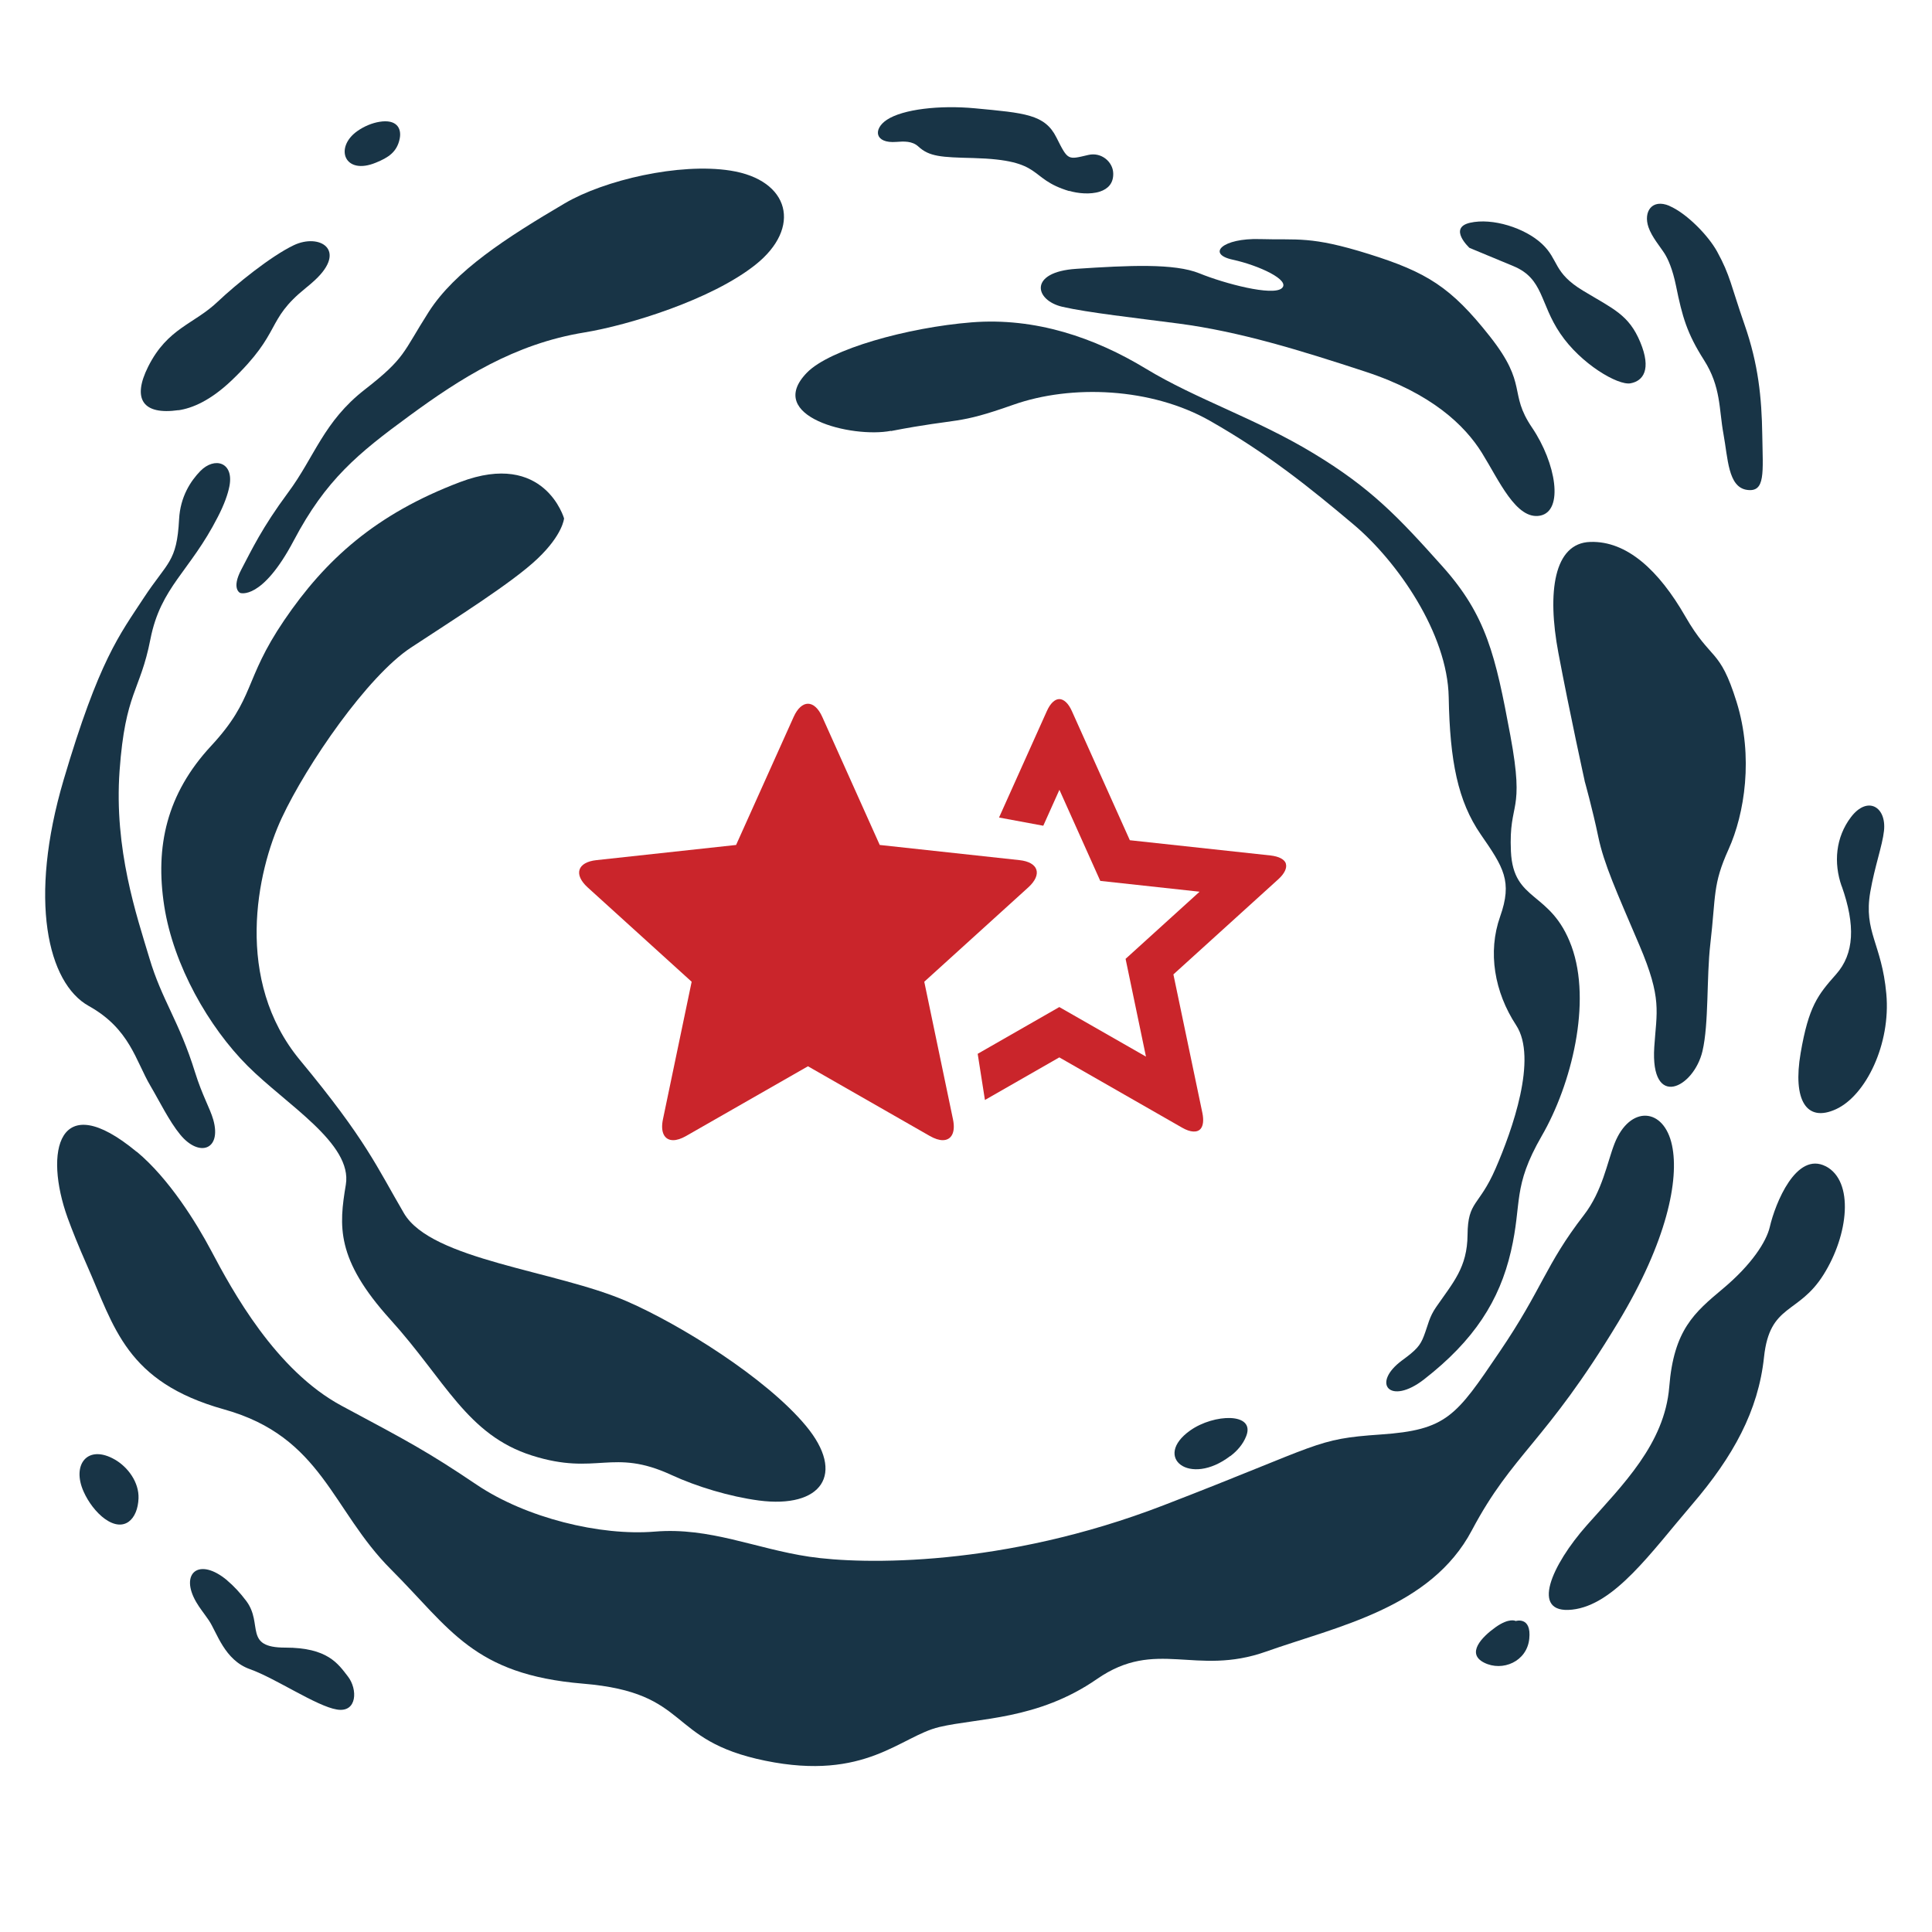
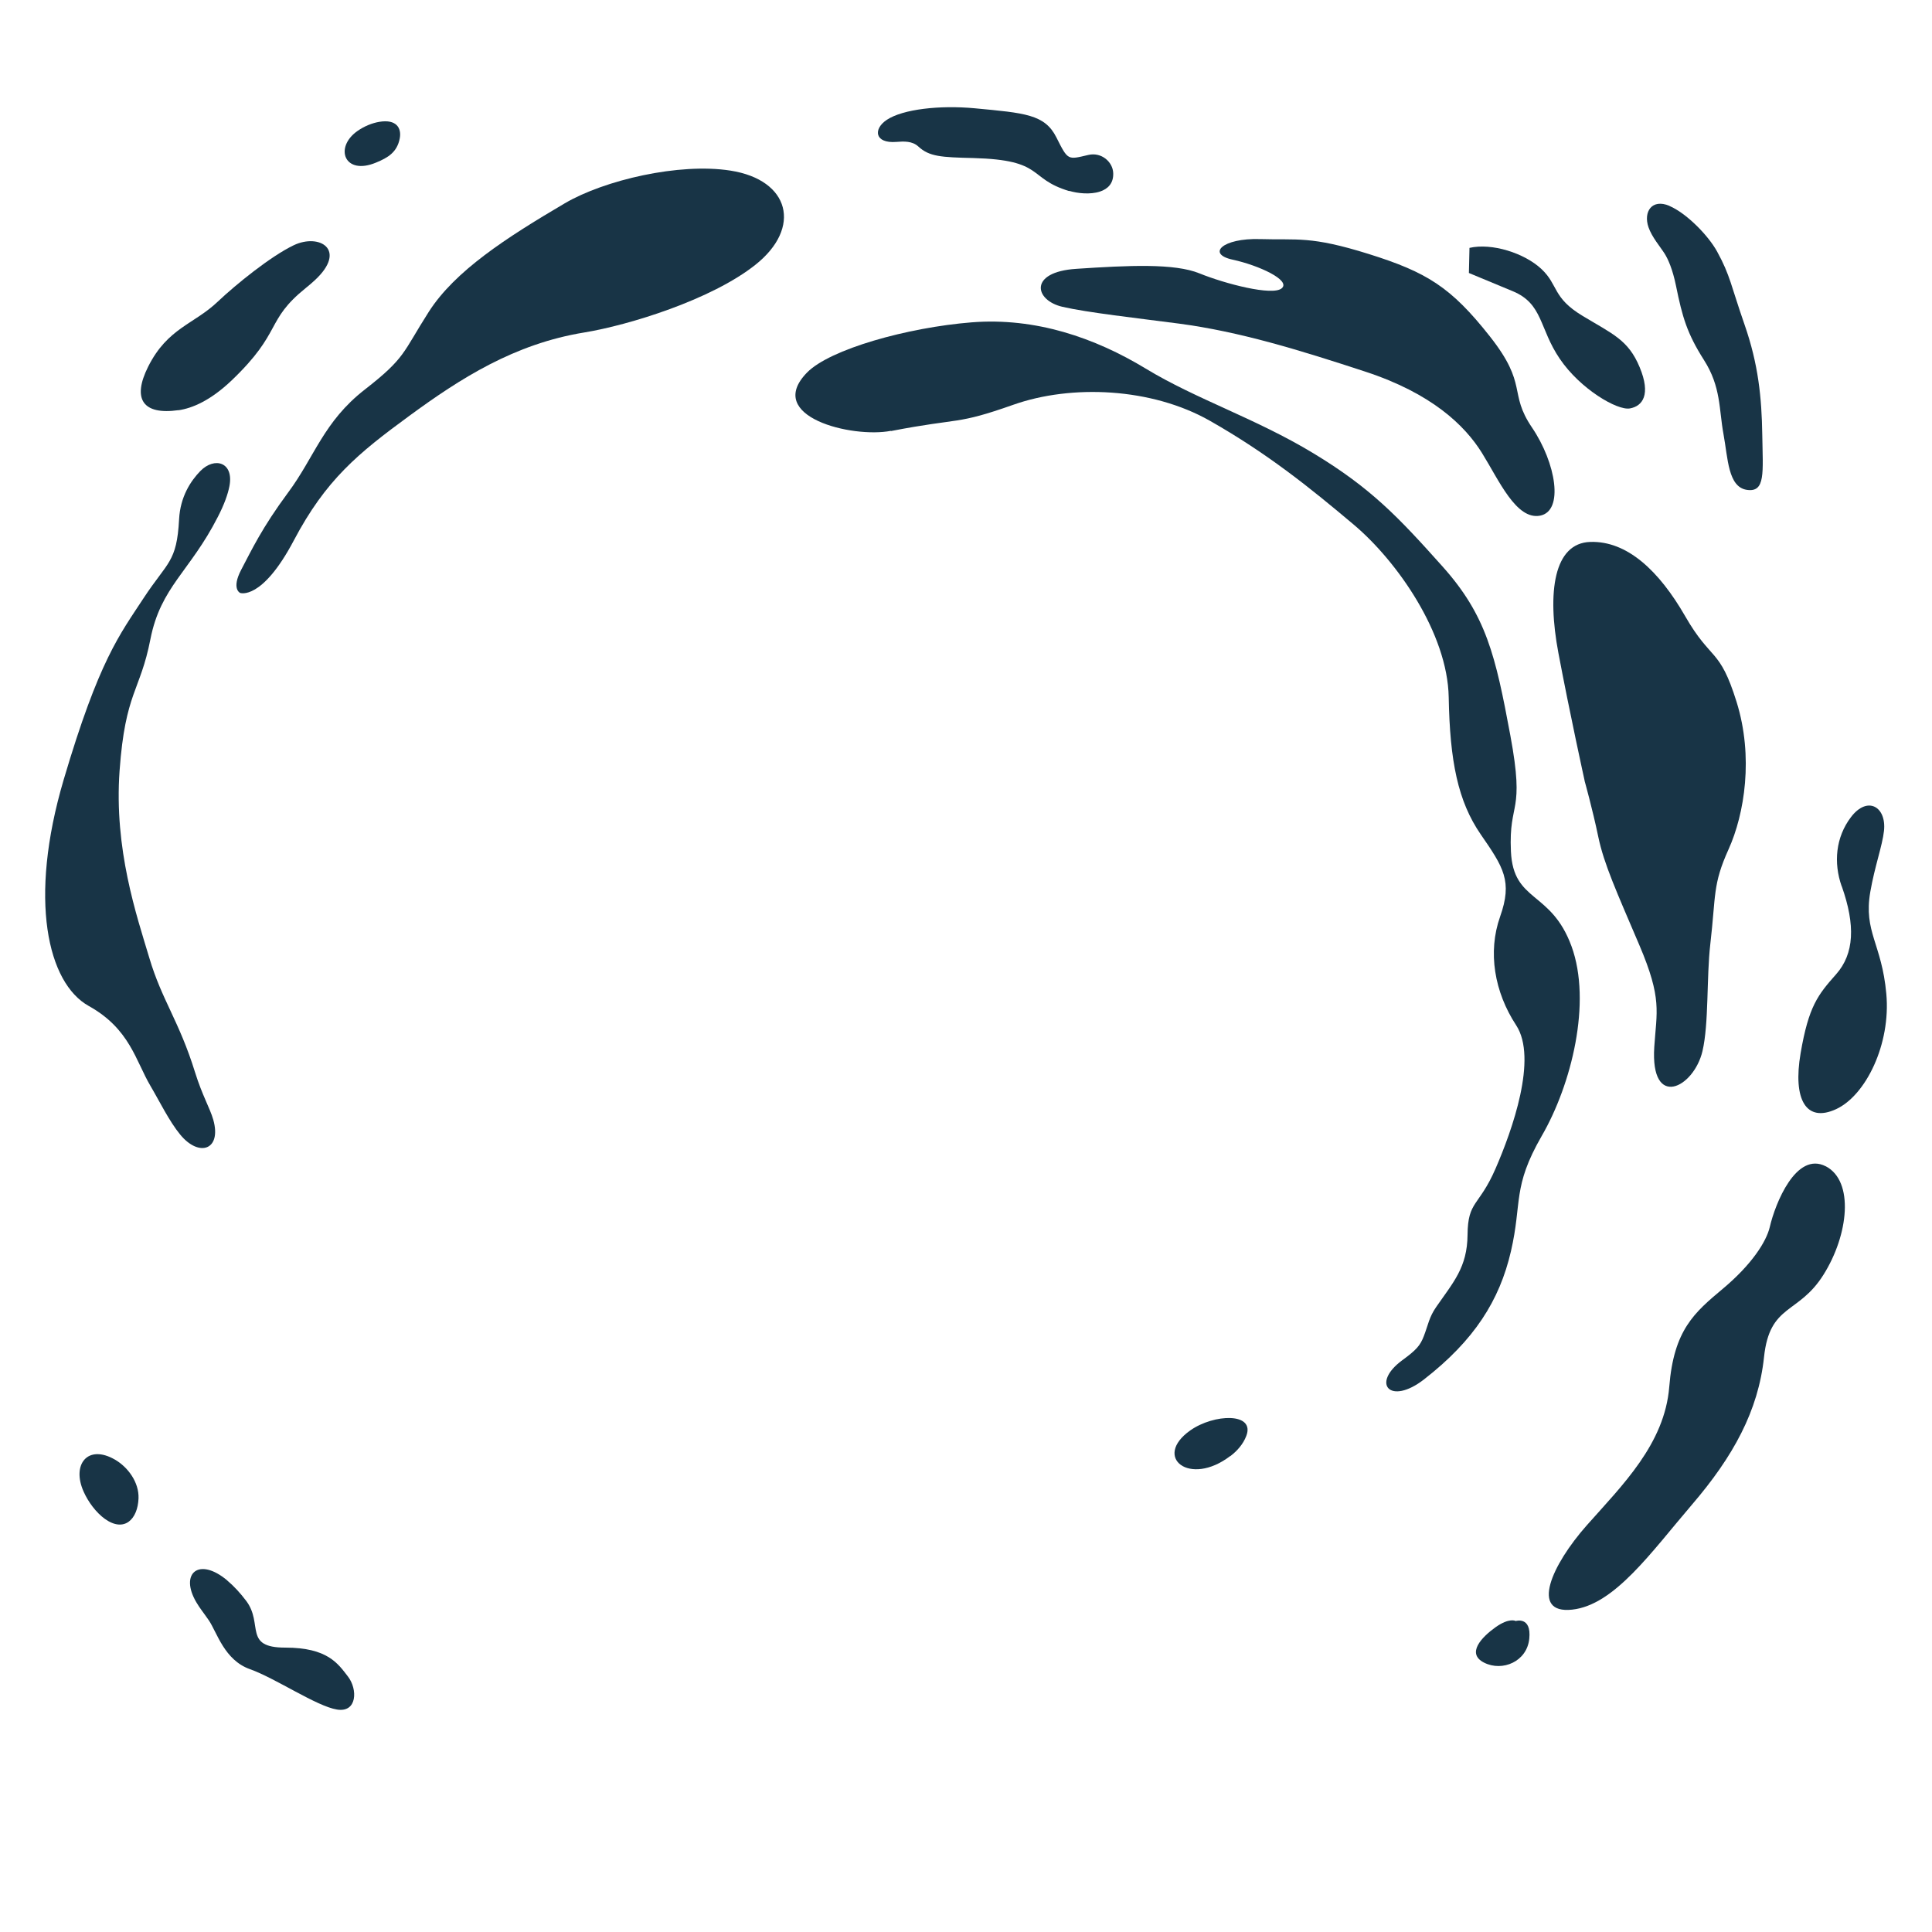
<svg xmlns="http://www.w3.org/2000/svg" id="Layer_1" viewBox="0 0 200 200">
  <defs>
    <style>.cls-1{fill:#ca252b;}.cls-1,.cls-2{stroke-width:0px;}.cls-2{fill:#183446;fill-rule:evenodd;}</style>
  </defs>
-   <path class="cls-1" d="M133.12,89.41c-.14-.45-.72-.75-1.58-.85l-14.58-1.58-6-13.37c-.35-.79-.83-1.24-1.3-1.24s-.94.45-1.29,1.24l-4.95,11.02,4.58.85,1.67-3.72,4.23,9.43,10.28,1.12-7.66,6.95,2.11,10.12-8.97-5.13-8.45,4.84.75,4.78,7.7-4.41,12.72,7.28c.85.49,1.57.53,1.92.1.26-.32.32-.9.17-1.63l-3-14.34,10.86-9.85c.64-.58.92-1.17.78-1.61Z" />
-   <path class="cls-1" d="M71.02,117.6l12.62-7.22,12.62,7.22c.51.29.96.43,1.33.43.9,0,1.35-.8,1.06-2.17l-2.97-14.23,10.77-9.77c1.47-1.34,1.06-2.61-.92-2.82l-14.46-1.57-5.95-13.26c-.41-.91-.95-1.36-1.48-1.36s-1.07.45-1.48,1.36l-5.96,13.26-14.45,1.57c-1.98.21-2.39,1.48-.92,2.82l10.77,9.77-2.97,14.23c-.29,1.37.16,2.17,1.06,2.17.37,0,.82-.14,1.33-.43Z" />
-   <path class="cls-2" d="M58.4,53.69s-2.01-7.1-10.76-3.79c-8.75,3.31-13.96,8.04-18.22,14.31-4.26,6.27-2.96,8.04-7.57,13.01-4.61,4.97-5.8,10.41-4.85,16.56.95,6.15,4.61,12.54,8.63,16.56,4.02,4.02,10.88,8.04,10.17,12.3-.71,4.26-1.06,7.69,4.61,13.96,5.68,6.27,7.93,11.95,14.67,14.08,6.74,2.13,8.28-.83,14.43,2.01,2.62,1.21,6.04,2.24,9.04,2.64,6.48.85,9.05-2.72,4.87-7.74-4.11-4.94-12.97-10.46-18.53-12.88-7.33-3.19-20.23-4.26-23.07-9.11-2.84-4.85-3.9-7.57-10.76-15.85-6.86-8.28-4.49-19.52-1.89-25.08,2.6-5.56,8.87-14.67,13.37-17.63,4.49-2.96,10.53-6.74,13.13-9.23,2.6-2.48,2.72-4.14,2.72-4.14h0Z" />
  <path class="cls-2" d="M18.47,42.47c1.44-.21,3.31-1,5.51-3.09,5.32-5.09,3.43-6.15,7.69-9.58.35-.28.66-.55.93-.8,3.38-3.14.47-4.89-2.2-3.61-2.38,1.14-5.97,4.05-7.84,5.82-2.48,2.37-5.2,2.72-7.22,6.74-1.69,3.37-.55,5.03,3.13,4.51h0Z" />
  <path class="cls-2" d="M36.99,13.57c.72-.51,1.55-.84,2.29-.96,1.76-.29,2.31.65,2.1,1.73-.28,1.42-1.21,1.98-2.45,2.49-3.28,1.37-4.35-1.56-1.94-3.26h0Z" />
  <path class="cls-2" d="M23.75,50.33c-.16.82-.52,1.86-1.2,3.18-2.9,5.68-5.91,7.22-6.98,12.66-1.06,5.44-2.6,5.44-3.19,13.6-.59,8.16,1.77,15.02,3.08,19.4,1.3,4.38,3.08,6.51,4.73,11.83.75,2.41,1.54,3.7,1.89,4.92.88,3.12-1.46,3.92-3.42,1.54-1.14-1.38-2.17-3.5-3.08-5.04-1.54-2.6-2.13-5.91-6.39-8.28-4.26-2.37-6.27-11-2.6-23.42,3.67-12.42,5.8-15.02,8.28-18.81,2.48-3.78,3.43-3.67,3.67-8.16.12-2.32,1.19-3.95,2.19-4.98,1.48-1.52,3.5-.93,3.02,1.56h0Z" />
-   <path class="cls-2" d="M14.15,119.22c3.35,2.78,6.2,7.4,7.7,10.23,2.19,4.14,6.68,12.42,13.54,16.09,6.86,3.67,8.87,4.73,13.96,8.16,5.09,3.43,12.78,5.32,18.45,4.85,5.68-.47,10.41,1.77,15.97,2.6,5.56.83,20.11,1.07,36.67-5.32,16.56-6.39,15.61-6.86,22.47-7.33,6.86-.47,7.81-1.89,12.3-8.52,4.5-6.62,4.73-8.99,8.75-14.19,1.93-2.5,2.41-5.46,3.18-7.42,1.57-3.97,5.12-3.76,5.95.21.74,3.51-.5,9.9-5.59,18.32-7.57,12.54-10.88,13.49-15.14,21.53-4.26,8.04-13.96,9.94-21.29,12.54-7.33,2.6-11.36-1.42-17.51,2.84-6.15,4.26-12.3,4.02-16.32,4.97-4.02.95-7.61,5.62-18.02,3.49-10.41-2.13-7.53-7.04-18.88-7.98-11.36-.95-13.72-5.68-19.87-11.83-6.15-6.15-7.1-13.72-17.27-16.56-10.17-2.84-11.36-8.52-14.19-14.9-.89-2.01-1.54-3.64-2.01-4.93-2.46-6.83-1.01-13.59,7.14-6.84h0Z" />
  <path class="cls-2" d="M92.24,44.62c7.33-1.42,6.62-.59,12.66-2.72,6.03-2.13,14.31-1.77,20.35,1.66,6.03,3.43,10.41,6.98,14.9,10.76,4.49,3.79,9.7,11.24,9.82,17.86.12,6.62.95,10.76,3.31,14.19,2.37,3.43,3.31,4.85,2.01,8.52-1.3,3.67-.59,7.81,1.66,11.24,2.25,3.43-.41,10.88-2.13,14.84-1.72,3.96-2.87,3.31-2.9,6.86-.03,3.38-1.48,4.91-3.24,7.46-.75,1.08-.83,1.84-1.28,3.01-.38.99-.77,1.44-2.25,2.52-3.25,2.4-1.25,4.71,2.27,1.97,5.2-4.05,7.81-8.16,8.99-13.25,1.18-5.09.12-6.62,3.19-11.95,3.08-5.32,5.2-13.84,3.08-19.64-2.13-5.8-6.03-4.49-6.27-9.82-.24-5.32,1.48-3.72-.06-12-1.54-8.28-2.48-12.42-7.04-17.51-4.55-5.09-7.39-8.1-13.37-11.71-5.97-3.61-12.07-5.56-17.33-8.75-5.26-3.19-11.41-5.32-18.04-4.79-6.62.53-14.67,2.78-17.03,5.2-4.46,4.57,4.68,6.81,8.69,6.03h0Z" />
  <path class="cls-2" d="M111.4,27.83c5.44-.36,10.17-.59,12.77.47s7.57,2.37,8.52,1.54c.95-.83-2.37-2.37-5.09-2.96-2.72-.59-1.06-2.25,2.84-2.13,3.9.12,5.2-.35,11.24,1.54,6.03,1.89,8.52,3.43,12.54,8.52,4.02,5.09,1.89,5.8,4.38,9.46,2.48,3.67,3.31,8.63.83,9.11-2.48.47-4.26-3.67-6.03-6.51-1.77-2.84-5.2-6.15-12.07-8.4-6.86-2.25-13.01-4.14-19.28-4.97-4.43-.58-9.47-1.14-12.07-1.74-2.9-.67-3.52-3.61,1.43-3.93h0Z" />
  <path class="cls-2" d="M164.04,80.82s-1.54-6.98-2.72-13.25c-1.18-6.27-.47-11.36,3.31-11.47,3.79-.12,7.1,2.96,9.82,7.69,2.72,4.73,3.55,3.19,5.32,8.87,1.77,5.68.83,11.59-.83,15.26-1.66,3.67-1.3,4.73-1.89,9.82-.4,3.45-.14,8.2-.81,11.07-.9,3.82-5.41,6.09-4.99-.43.24-3.67.83-4.97-1.54-10.53-2.37-5.56-3.67-8.4-4.26-11.24-.59-2.84-1.42-5.8-1.42-5.8h0Z" />
  <path class="cls-2" d="M172.82,21.32c1.74.74,4,3.02,4.94,4.73,1.36,2.48,1.42,3.49,2.84,7.57,1.42,4.08,1.77,7.51,1.83,11.41.06,3.9.35,5.97-1.6,5.68-1.95-.3-1.95-3.25-2.42-5.8-.47-2.54-.24-4.85-2.01-7.63-1.77-2.78-2.25-4.49-2.9-7.69-.36-1.76-.83-2.77-1.17-3.32-.47-.74-1.33-1.73-1.68-2.75-.55-1.6.36-2.98,2.17-2.21h0Z" />
-   <path class="cls-2" d="M152.12,25.66s-2.25-2.07.06-2.6c2.31-.53,5.68.53,7.45,2.19,1.77,1.66,1.12,2.96,4.26,4.85,3.13,1.89,4.73,2.48,5.91,5.32,1.18,2.84.3,4.02-1.01,4.26-1.3.24-5.15-2.01-7.27-5.15-2.13-3.13-1.72-5.68-4.85-6.98-3.13-1.3-4.55-1.89-4.55-1.89h0Z" />
+   <path class="cls-2" d="M152.12,25.66c2.31-.53,5.68.53,7.45,2.19,1.77,1.66,1.12,2.96,4.26,4.85,3.13,1.89,4.73,2.48,5.91,5.32,1.18,2.84.3,4.02-1.01,4.26-1.3.24-5.15-2.01-7.27-5.15-2.13-3.13-1.72-5.68-4.85-6.98-3.13-1.3-4.55-1.89-4.55-1.89h0Z" />
  <path class="cls-2" d="M127.36,150.74c.68-.52,1.31-1.2,1.65-2.08.96-2.46-3.34-2.32-5.8-.58-3.91,2.77-.06,5.86,4.14,2.65h0Z" />
  <path class="cls-2" d="M190.66,91.75c1.42,4.02,1.3,6.98-.59,9.11-1.89,2.13-2.84,3.31-3.67,8.16-.83,4.85.59,7.22,3.67,5.8,3.08-1.42,5.68-6.74,5.2-11.95-.47-5.2-2.37-6.39-1.66-10.53.46-2.66,1.25-4.78,1.42-6.33.27-2.5-1.71-3.67-3.42-1.42-1.58,2.08-1.82,4.72-.96,7.16h0Z" />
  <path class="cls-2" d="M189,120.73c2.96,1.54,2.37,7.1-.24,11.24-2.6,4.14-5.56,2.96-6.15,8.52-.59,5.56-3.19,10.29-7.45,15.26-4.26,4.97-8.04,10.41-12.42,10.88-4.38.47-2.13-4.61,1.54-8.75,3.67-4.14,8.04-8.4,8.52-14.31.47-5.91,2.6-7.69,5.56-10.17,2.96-2.48,4.49-4.85,4.85-6.39.56-2.43,2.73-7.86,5.8-6.27h0Z" />
  <path class="cls-2" d="M156.89,167.81s1.66-.53,1.42,1.83c-.24,2.37-2.78,3.43-4.67,2.48-1.89-.95-.24-2.66,1.18-3.67,1.42-1.01,2.07-.65,2.07-.65h0Z" />
  <path class="cls-2" d="M24.86,61.38s2.25.83,5.56-5.44c3.31-6.27,6.62-8.99,11.95-12.89,5.32-3.9,10.88-7.45,18.1-8.63,4.64-.76,13.19-3.4,17.73-7.01,4.84-3.84,3.57-8.79-2.59-9.75-5.29-.83-13.05.98-17.15,3.39-6.03,3.55-11.36,6.98-14.08,11.24-2.72,4.26-2.37,4.73-6.62,8.04-4.26,3.31-5.2,6.98-7.93,10.65-2.72,3.67-3.79,5.97-4.85,7.98-1.06,2.01-.12,2.42-.12,2.42h0Z" />
  <path class="cls-2" d="M11.9,151.1c1.35.78,2.5,2.35,2.44,4.01-.08,2.14-1.45,3.58-3.49,2.12-.9-.65-1.72-1.75-2.19-2.81-1.27-2.82.42-4.95,3.24-3.32h0Z" />
  <path class="cls-2" d="M23.52,163.61c.67.56,1.35,1.29,1.98,2.13,1.78,2.39-.33,4.83,4.04,4.82,4.37,0,5.45,1.66,6.47,2.98,1.03,1.32.98,3.78-1.13,3.43-2.11-.34-6.36-3.24-9.01-4.18-2.65-.94-3.41-3.81-4.25-5.05-.55-.8-.94-1.26-1.3-1.88-1.75-2.98.26-4.73,3.21-2.25h0Z" />
  <path class="cls-2" d="M110.68,19.78c-4.38-1.32-2.46-3.22-9.93-3.42-3.3-.08-4.55-.14-5.68-1.19-.64-.59-1.51-.54-2.28-.48-2.26.18-2.42-1.34-.98-2.29,1.66-1.1,5.47-1.53,9.1-1.19,5.18.49,7.25.62,8.45,3.02,1.21,2.41,1.16,2.31,3.3,1.81,1.36-.32,2.54.72,2.58,1.88.04,1.07-.56,1.64-1.37,1.91-1,.33-2.32.19-3.18-.07h0Z" />
</svg>